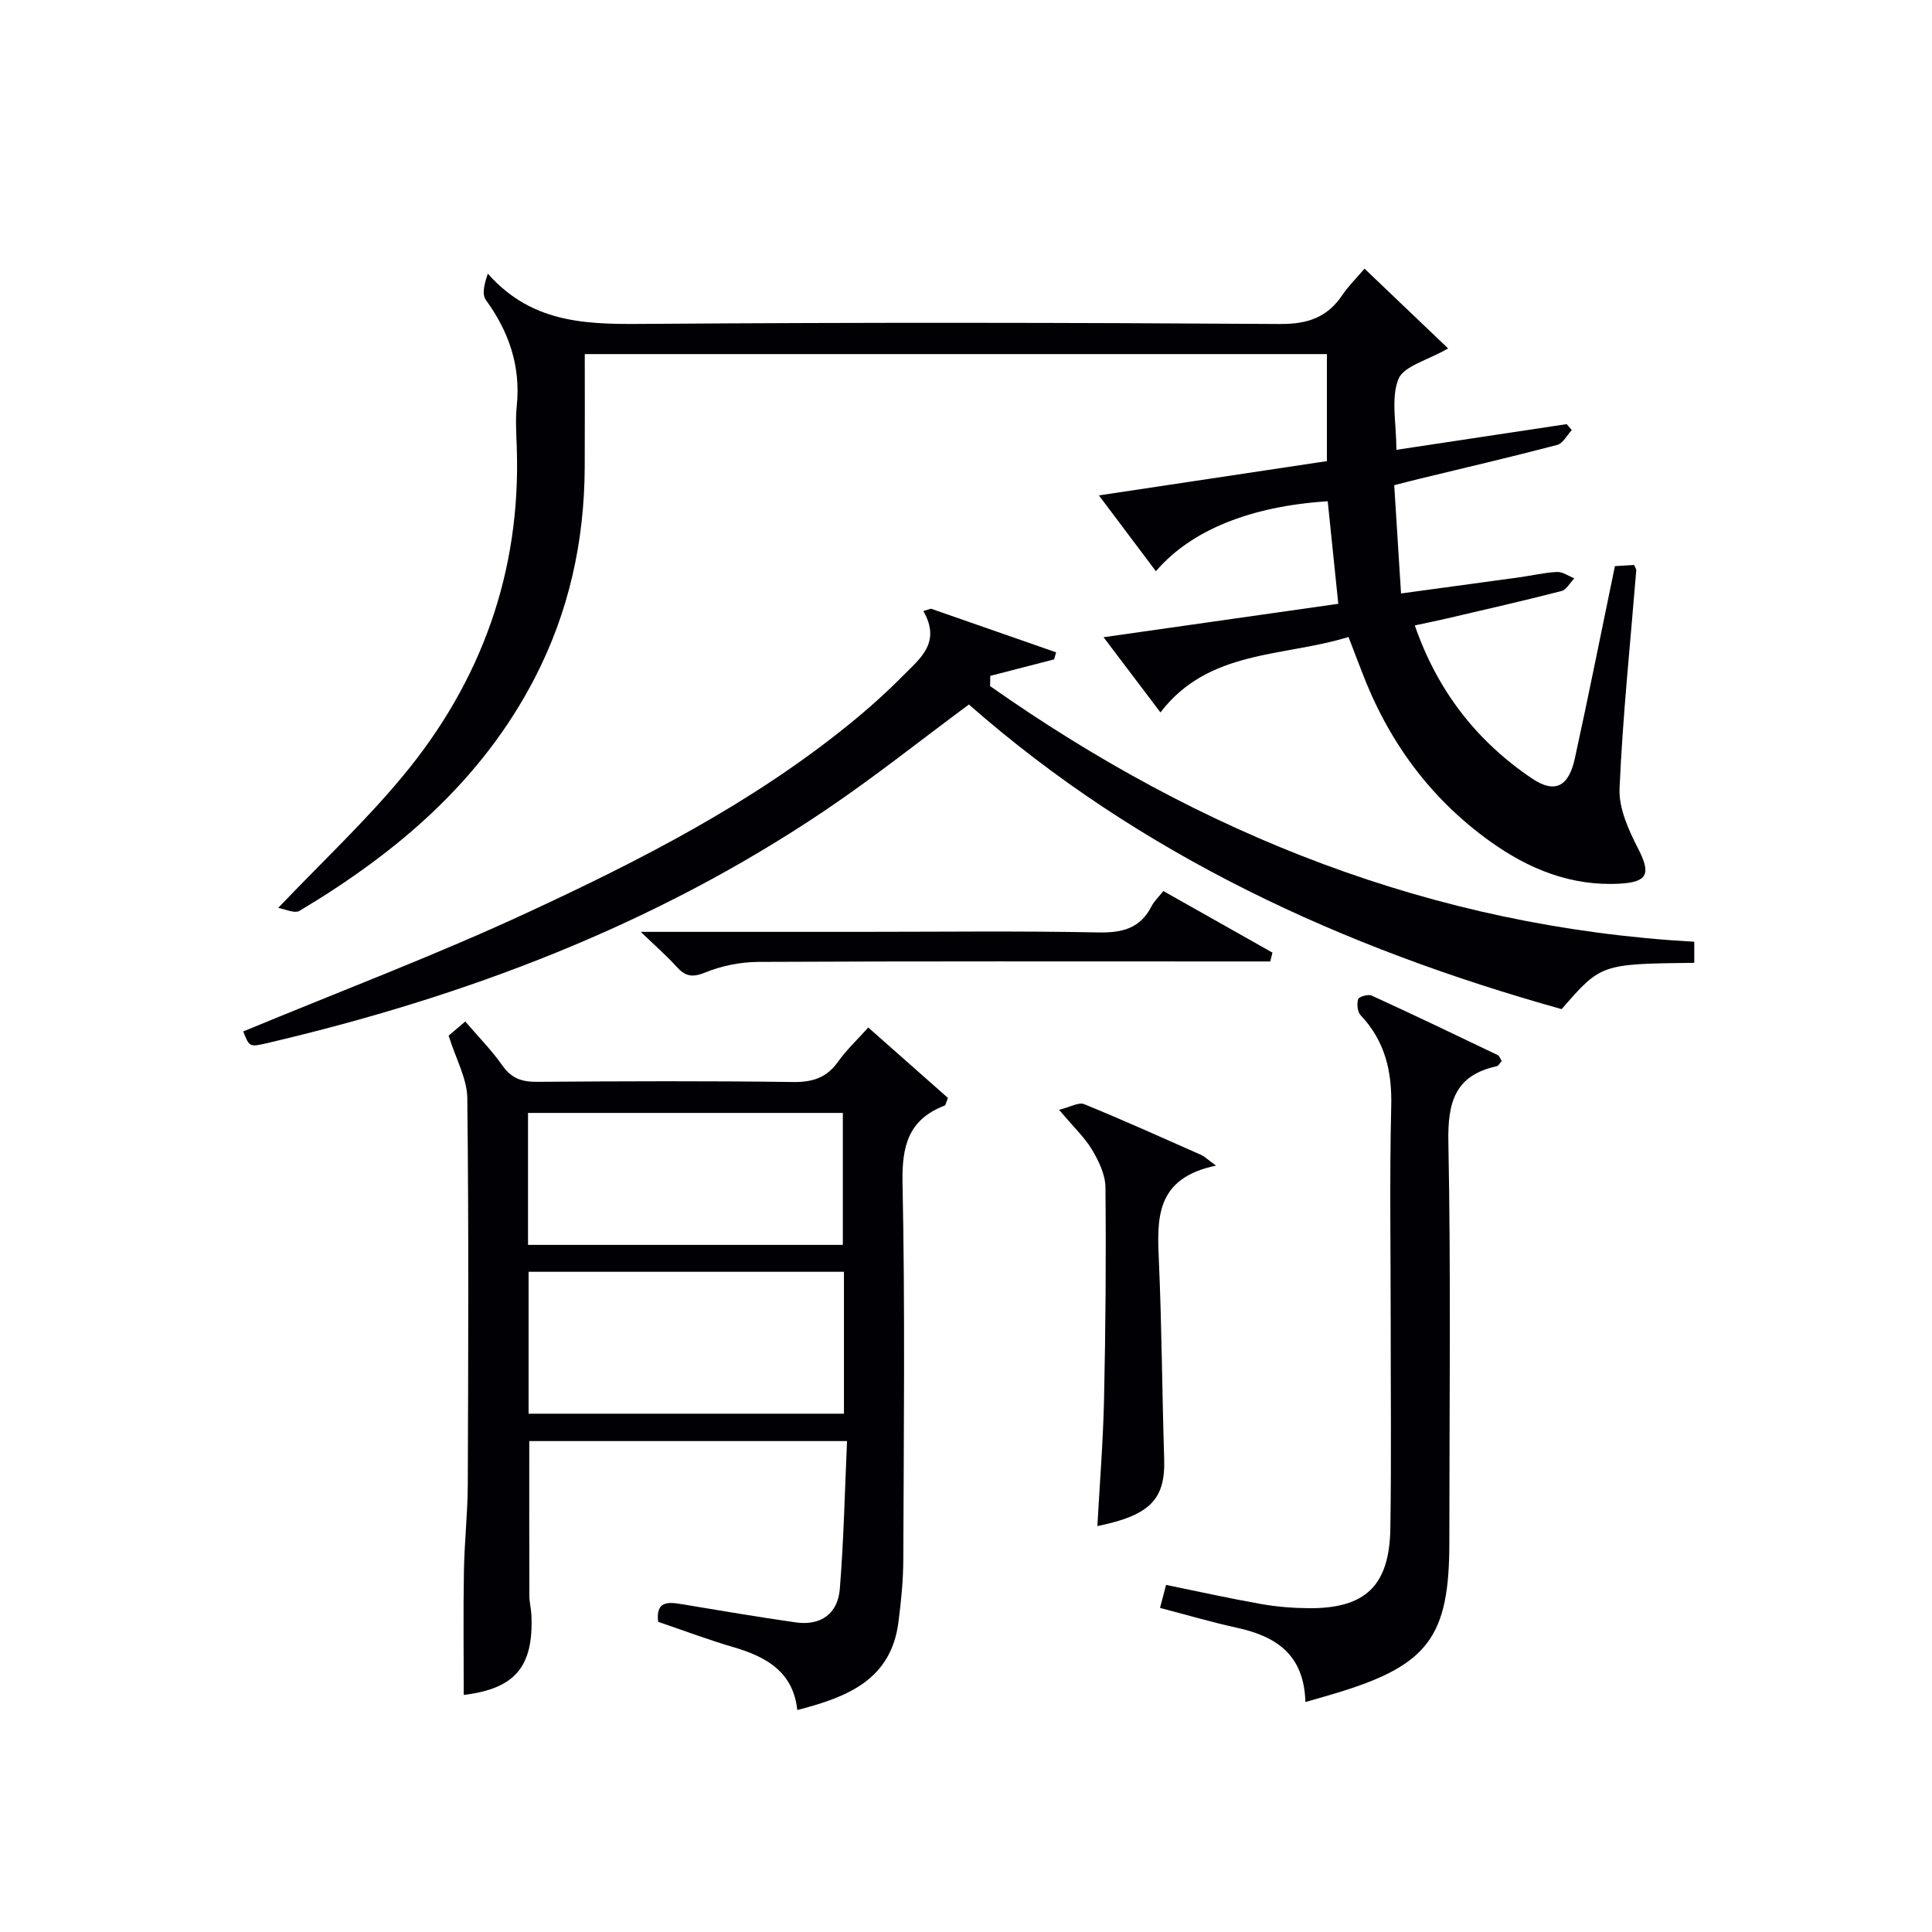
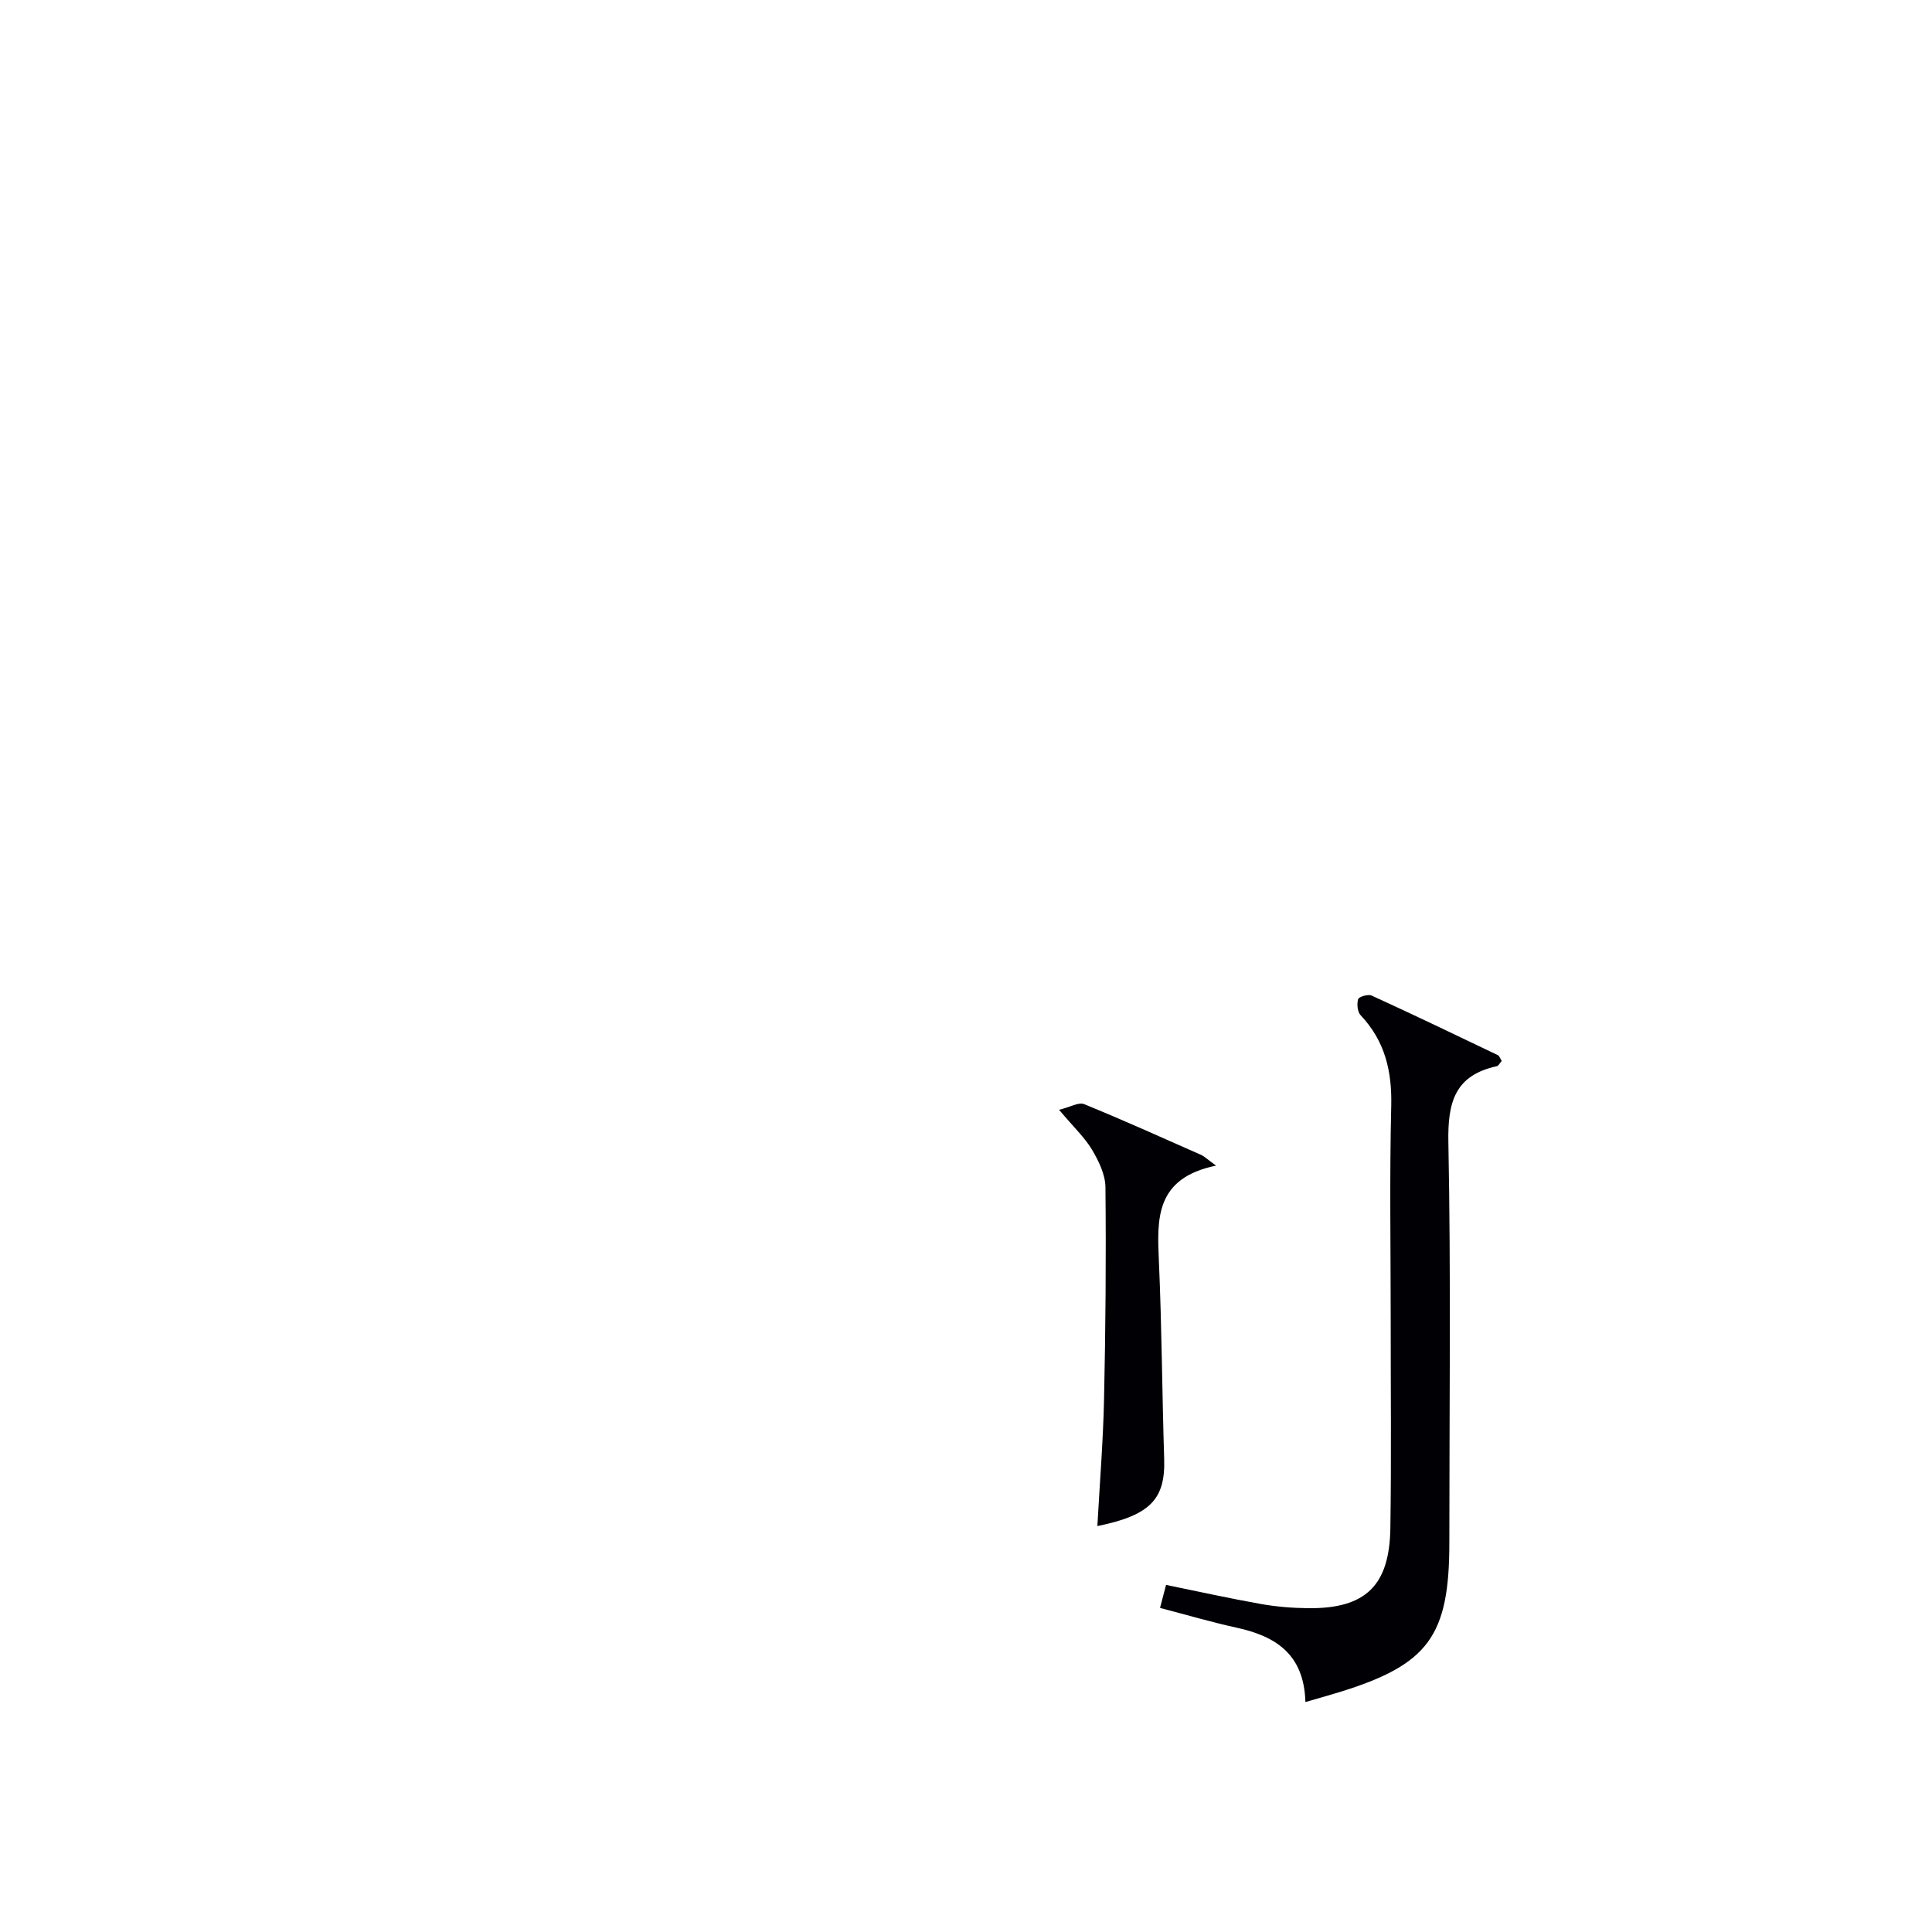
<svg xmlns="http://www.w3.org/2000/svg" enable-background="new 0 0 400 400" viewBox="0 0 400 400">
  <g fill="#010105">
-     <path d="m279.19 131.88c-13.49 4.18-28.94 2.55-38.93 15.62-3.68-4.86-7.38-9.75-11.78-15.57 16.47-2.34 32.24-4.59 48.6-6.92-.74-7.21-1.47-14.22-2.19-21.23-16.02 1.03-28.34 6.01-35.57 14.49-3.78-5.04-7.52-10.01-11.8-15.7 16.33-2.46 31.65-4.76 47.2-7.1 0-7.46 0-14.68 0-22.16-51.17 0-102.07 0-153.65 0 0 7.9.03 15.67-.01 23.44-.07 15.37-3.28 29.98-10.38 43.69-11.04 21.3-28.52 36.1-48.67 48.14-1.04.62-3.06-.39-4.41-.61 9-9.45 17.98-17.86 25.78-27.26 16.31-19.65 24.51-42.4 23.61-68.16-.1-2.83-.29-5.69 0-8.49.84-8.23-1.6-15.36-6.4-21.96-.83-1.14-.36-3.22.41-5.44 9.59 10.85 21.61 10.48 34 10.39 43.32-.32 86.64-.26 129.96.03 5.77.04 9.85-1.35 12.99-6.04 1.19-1.78 2.76-3.3 4.56-5.42 5.8 5.53 11.42 10.9 17.31 16.52-4.29 2.48-9.24 3.66-10.3 6.36-1.58 4.03-.41 9.13-.41 14.63 11.94-1.8 23.6-3.56 35.26-5.32.35.41.7.83 1.05 1.24-1 1.06-1.83 2.76-3.03 3.07-9.45 2.48-18.97 4.7-28.47 7-1.57.38-3.13.79-5.26 1.33.47 7.43.92 14.65 1.41 22.42 8.74-1.19 16.59-2.25 24.42-3.33 2.63-.36 5.24-1 7.88-1.12 1.17-.05 2.38.85 3.57 1.32-.88.91-1.62 2.36-2.66 2.63-7.87 2.03-15.8 3.82-23.72 5.68-2.07.48-4.16.9-6.64 1.44 4.67 13.5 12.79 23.95 24.27 31.69 4.71 3.17 7.58 1.72 8.86-4.13 2.87-13.12 5.49-26.3 8.3-39.84 1.27-.08 2.67-.16 3.97-.24.24.56.47.84.45 1.1-1.22 15.05-2.8 30.08-3.46 45.16-.18 4.13 1.89 8.66 3.87 12.52 2.59 5.05 2.06 6.87-3.78 7.2-10.08.57-18.9-3.01-26.95-8.79-12.55-9.02-21.18-20.98-26.6-35.37-.83-2.13-1.66-4.28-2.66-6.91z" />
-     <path d="m179.76 212.73c5.62 4.96 11.15 9.86 16.5 14.58-.42 1.02-.47 1.51-.68 1.59-7.53 2.88-8.88 8.4-8.72 16.08.54 25.98.25 51.99.16 77.98-.02 4.3-.46 8.63-1.01 12.9-1.54 11.92-10.52 15.51-20.94 18.18-.86-7.95-6.45-11.03-13.24-13.02-5.23-1.53-10.34-3.46-15.57-5.24-.51-4.32 2.01-4.14 4.91-3.65 7.85 1.31 15.7 2.64 23.58 3.77 5.2.74 8.7-1.81 9.12-6.89.82-10.06 1.03-20.18 1.5-30.65-22.34 0-43.92 0-65.79 0 0 10.58-.02 21.31.02 32.04 0 1.32.36 2.63.42 3.95.48 10.8-3.44 15.28-14.01 16.57 0-8.52-.11-17.09.04-25.66.1-5.98.78-11.95.8-17.93.1-26.66.21-53.32-.1-79.98-.05-4.04-2.34-8.05-3.87-12.93.36-.31 1.7-1.44 3.45-2.93 2.7 3.15 5.48 5.97 7.72 9.16 1.88 2.67 4.07 3.36 7.18 3.33 17.66-.13 35.33-.2 52.99.04 4.06.05 6.96-.9 9.31-4.24 1.73-2.42 3.95-4.49 6.23-7.05zm-5.03 50.58c-22.12 0-43.69 0-65.29 0v29.38h65.29c0-9.9 0-19.48 0-29.38zm-.23-5.57c0-9.43 0-18.45 0-27.32-21.98 0-43.52 0-65.18 0v27.32z" />
-     <path d="m50.36 213.55c19.92-8.27 39.83-15.78 59.08-24.72 23.22-10.77 46.06-22.45 66.14-38.69 4.01-3.24 7.88-6.69 11.5-10.36 3.41-3.46 7.83-6.75 4.09-13.27.52-.16 1.05-.32 1.57-.49 8.64 3.01 17.28 6.03 25.92 9.04-.14.49-.28.97-.42 1.46-4.4 1.14-8.81 2.27-13.21 3.41-.01.71-.03 1.41-.04 2.12 43.66 30.72 91.63 49.88 145.79 52.93v4.36c-19.32.23-19.32.23-27.46 9.59-45.22-12.65-87.16-31.82-122.72-63.07-9.9 7.32-19.65 15.11-29.98 22.06-35.21 23.68-74.21 38.43-115.32 48.05-3.67.86-3.69.76-4.94-2.42z" />
    <path d="m270.27 352.39c-.28-9.98-6.23-13.65-14.26-15.4-5.17-1.13-10.26-2.63-15.84-4.09.41-1.55.8-3.02 1.25-4.76 6.68 1.36 13.11 2.79 19.59 3.94 3.25.58 6.6.85 9.91.88 11.77.1 16.76-4.64 16.94-16.56.22-14.32.06-28.65.07-42.97 0-14.82-.25-29.65.11-44.47.17-7.22-1.31-13.44-6.33-18.76-.67-.71-.82-2.34-.52-3.33.16-.52 2.07-1.08 2.79-.75 8.75 4 17.42 8.16 26.1 12.32.37.18.54.77.83 1.22-.37.4-.64 1.01-1.02 1.09-8.68 1.88-10.18 7.48-10.02 15.72.54 27.64.2 55.29.2 82.94 0 19.34-4.35 25.25-22.8 30.94-2.02.62-4.06 1.19-7 2.04z" />
    <path d="m219.27 229.77c2.32-.57 4.06-1.62 5.18-1.17 8.14 3.32 16.16 6.94 24.21 10.5.7.31 1.28.9 3.11 2.23-12.65 2.6-12.22 11.05-11.83 19.86.6 13.61.66 27.25 1.09 40.87.26 8.33-2.87 11.66-13.83 13.9.48-8.8 1.19-17.52 1.38-26.25.32-14.64.44-29.29.29-43.93-.03-2.6-1.39-5.4-2.77-7.73-1.51-2.53-3.75-4.62-6.83-8.28z" />
-     <path d="m132.66 192.93h45.33c16.47 0 32.95-.21 49.41.12 4.98.1 8.69-.84 11.03-5.45.51-1.01 1.4-1.82 2.43-3.12 7.59 4.28 15.09 8.52 22.59 12.75-.15.61-.31 1.22-.46 1.83-2.21 0-4.41 0-6.62 0-33.11 0-66.22-.07-99.33.09-3.71.02-7.63.8-11.05 2.2-2.73 1.12-4.18.75-5.97-1.26-1.96-2.18-4.21-4.12-7.36-7.16z" />
  </g>
</svg>